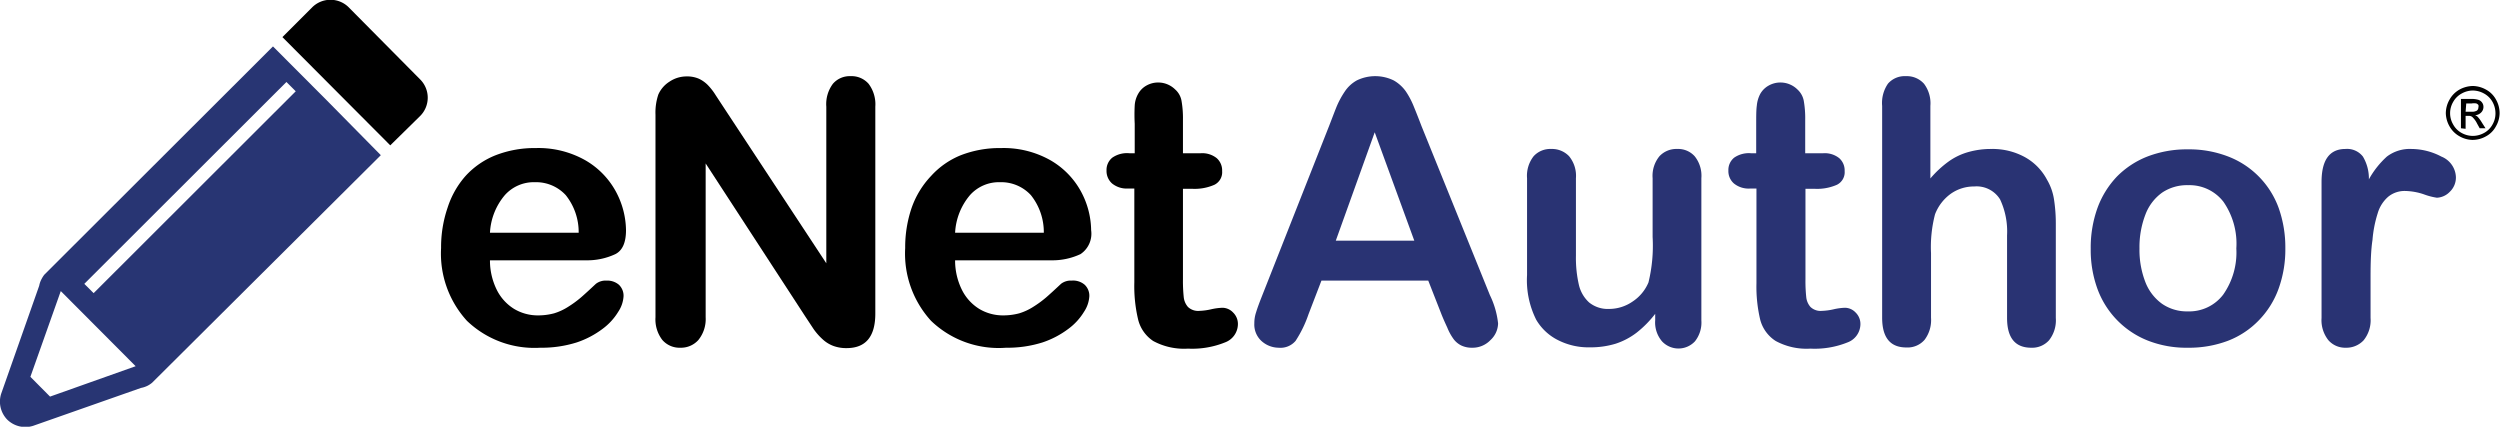
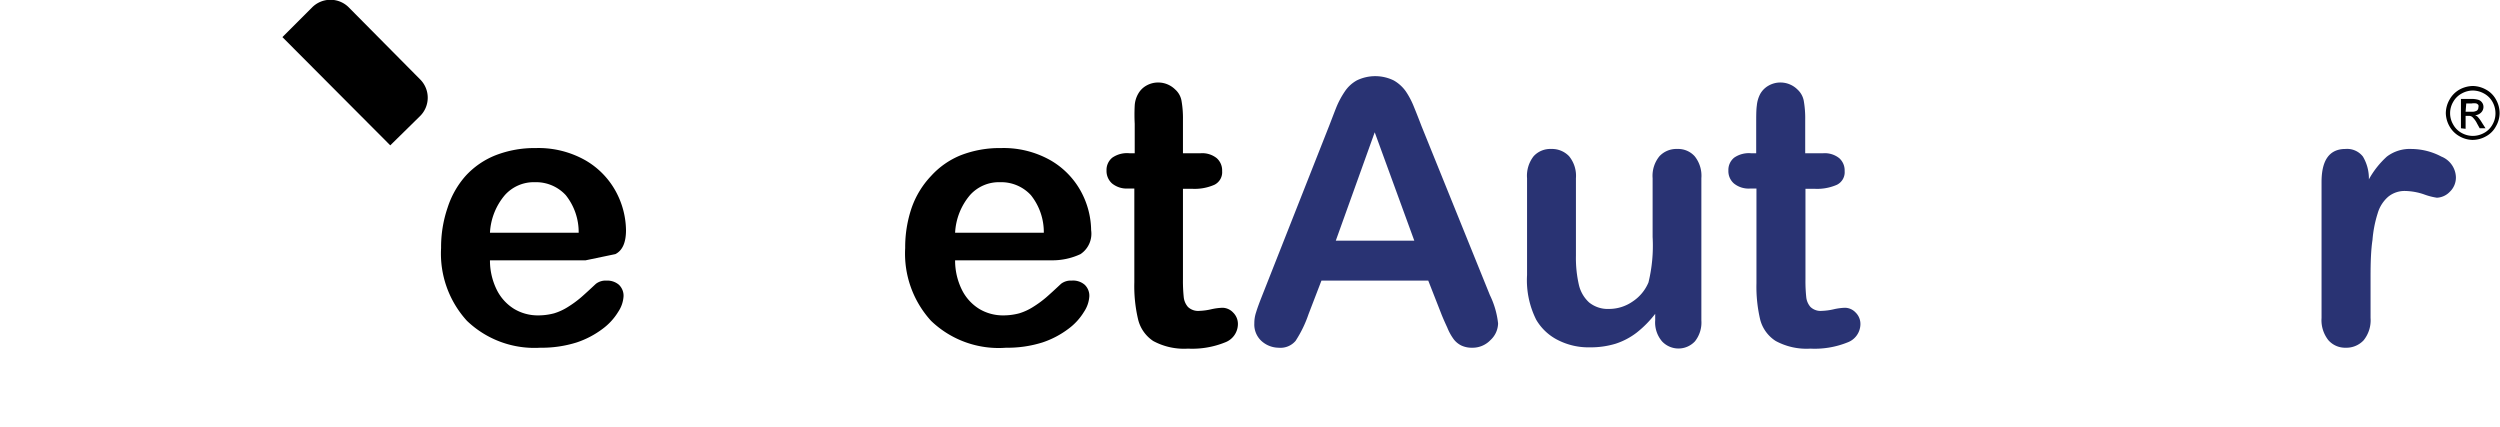
<svg xmlns="http://www.w3.org/2000/svg" viewBox="0 0 193.33 33">
  <defs>
    <style>.cls-1{fill:#283573;}.cls-2{fill:#293373;}</style>
  </defs>
  <g id="Layer_2" data-name="Layer 2">
    <g id="Layer_1-2" data-name="Layer 1">
      <path d="M30.18,11.24,32.46,9a2,2,0,0,0,0-2.89L27,.6a2,2,0,0,0-2.89,0L21.84,2.87Z" />
-       <path class="cls-1" d="M25.28,7.77,21.11,3.59,3.43,21.24h0a2,2,0,0,0-.2.31h0a1.82,1.82,0,0,0-.2.55L.09,30.45a2,2,0,0,0,.47,2,2,2,0,0,0,2,.48L10.9,30a1.89,1.89,0,0,0,.55-.19h0a2.11,2.11,0,0,0,.31-.21h0L29.45,12ZM3.87,30.67,2.35,29.14h0L4.7,22.51l5.79,5.81Zm3.37-8-.72-.72L22.15,6.34l.72.72Z" />
      <path d="M191.23,6.65a2.14,2.14,0,0,1,1,.27,1.91,1.91,0,0,1,.79.78,2.13,2.13,0,0,1,.28,1.06,2.06,2.06,0,0,1-.28,1,1.87,1.87,0,0,1-.77.78,2.12,2.12,0,0,1-1.05.28,2.09,2.09,0,0,1-1-.28,2,2,0,0,1-.78-.78,2.16,2.16,0,0,1-.28-1,2.14,2.14,0,0,1,.29-1.06,2,2,0,0,1,.78-.78A2.21,2.21,0,0,1,191.23,6.65Zm0,.35a1.79,1.79,0,0,0-.86.23,1.65,1.65,0,0,0-.66.65,1.72,1.72,0,0,0,0,1.75,1.63,1.63,0,0,0,.65.65,1.8,1.8,0,0,0,.87.23,1.83,1.83,0,0,0,.87-.23,1.63,1.63,0,0,0,.65-.65,1.72,1.72,0,0,0,.23-.87,1.83,1.83,0,0,0-.23-.88,1.65,1.65,0,0,0-.66-.65A1.82,1.82,0,0,0,191.23,7Zm-.92,2.92V7.65h.77a1.92,1.92,0,0,1,.58.07.57.57,0,0,1,.29.22.56.56,0,0,1,.1.33.6.6,0,0,1-.18.43.71.71,0,0,1-.47.21.56.56,0,0,1,.2.12,2.62,2.62,0,0,1,.33.45l.28.44h-.45l-.2-.36a1.74,1.74,0,0,0-.38-.52.43.43,0,0,0-.29-.08h-.22v1Zm.36-1.28h.44a.76.76,0,0,0,.44-.09.33.33,0,0,0,.11-.25.35.35,0,0,0,0-.18.4.4,0,0,0-.16-.12,1,1,0,0,0-.36,0h-.42Z" />
-       <path d="M45.29,20.13h-7.4a5.1,5.1,0,0,0,.52,2.27,3.63,3.63,0,0,0,1.35,1.49,3.56,3.56,0,0,0,1.85.5,4.83,4.83,0,0,0,1.24-.16,4.38,4.38,0,0,0,1.08-.5,8.19,8.19,0,0,0,1-.73c.3-.26.68-.61,1.15-1.05a1.23,1.23,0,0,1,.83-.25,1.37,1.37,0,0,1,.95.32,1.17,1.17,0,0,1,.36.9,2.42,2.42,0,0,1-.41,1.19,4.6,4.6,0,0,1-1.21,1.32,7,7,0,0,1-2,1.05,9,9,0,0,1-2.82.41,7.54,7.54,0,0,1-5.67-2.08,7.71,7.71,0,0,1-2-5.63,9.43,9.43,0,0,1,.5-3.11A6.86,6.86,0,0,1,36,13.61,6.27,6.27,0,0,1,38.34,12a8.31,8.31,0,0,1,3.1-.55,7.36,7.36,0,0,1,3.8.93,6.21,6.21,0,0,1,2.38,2.42,6.45,6.45,0,0,1,.79,3c0,.95-.27,1.57-.82,1.85A5.13,5.13,0,0,1,45.29,20.13ZM37.89,18h6.86a4.58,4.58,0,0,0-1-2.91,3.12,3.12,0,0,0-2.38-1,3,3,0,0,0-2.33,1A4.88,4.88,0,0,0,37.89,18Z" />
-       <path d="M56,8.36l7.9,12V8.25a2.63,2.63,0,0,1,.51-1.77,1.71,1.71,0,0,1,1.36-.59,1.75,1.75,0,0,1,1.4.59,2.63,2.63,0,0,1,.52,1.77v16q0,2.67-2.22,2.67a2.87,2.87,0,0,1-1-.16,2.49,2.49,0,0,1-.83-.5,4.73,4.73,0,0,1-.72-.81l-.66-1L54.57,12.64v11.9A2.56,2.56,0,0,1,54,26.3a1.8,1.8,0,0,1-1.38.59,1.76,1.76,0,0,1-1.4-.6,2.6,2.6,0,0,1-.53-1.75V8.87a4.38,4.38,0,0,1,.22-1.56,2.26,2.26,0,0,1,.87-1,2.35,2.35,0,0,1,1.32-.4,2.27,2.27,0,0,1,.95.18,2.41,2.41,0,0,1,.69.49,4.62,4.62,0,0,1,.61.79Z" />
+       <path d="M45.29,20.13h-7.4a5.1,5.1,0,0,0,.52,2.27,3.63,3.63,0,0,0,1.35,1.49,3.56,3.56,0,0,0,1.85.5,4.83,4.83,0,0,0,1.24-.16,4.38,4.38,0,0,0,1.08-.5,8.19,8.19,0,0,0,1-.73c.3-.26.68-.61,1.15-1.05a1.23,1.23,0,0,1,.83-.25,1.37,1.37,0,0,1,.95.32,1.17,1.17,0,0,1,.36.9,2.42,2.42,0,0,1-.41,1.19,4.6,4.6,0,0,1-1.21,1.32,7,7,0,0,1-2,1.05,9,9,0,0,1-2.82.41,7.54,7.54,0,0,1-5.67-2.08,7.71,7.71,0,0,1-2-5.63,9.43,9.43,0,0,1,.5-3.11A6.86,6.86,0,0,1,36,13.61,6.27,6.27,0,0,1,38.34,12a8.31,8.31,0,0,1,3.1-.55,7.36,7.36,0,0,1,3.8.93,6.21,6.21,0,0,1,2.38,2.42,6.45,6.45,0,0,1,.79,3c0,.95-.27,1.57-.82,1.85ZM37.89,18h6.86a4.58,4.58,0,0,0-1-2.91,3.12,3.12,0,0,0-2.38-1,3,3,0,0,0-2.33,1A4.88,4.88,0,0,0,37.89,18Z" />
      <path d="M81.26,20.13h-7.4a5.1,5.1,0,0,0,.52,2.27,3.63,3.63,0,0,0,1.35,1.49,3.56,3.56,0,0,0,1.85.5,4.83,4.83,0,0,0,1.24-.16,4.38,4.38,0,0,0,1.08-.5,8.19,8.19,0,0,0,1-.73c.3-.26.68-.61,1.15-1.05a1.23,1.23,0,0,1,.83-.25,1.37,1.37,0,0,1,1,.32,1.17,1.17,0,0,1,.36.9,2.42,2.42,0,0,1-.41,1.19,4.6,4.6,0,0,1-1.21,1.32,7,7,0,0,1-2,1.05,9,9,0,0,1-2.82.41A7.54,7.54,0,0,1,72,24.81a7.71,7.71,0,0,1-2-5.63,9.43,9.43,0,0,1,.5-3.11A6.86,6.86,0,0,1,72,13.61,6.27,6.27,0,0,1,74.31,12a8.31,8.31,0,0,1,3.1-.55,7.36,7.36,0,0,1,3.8.93,6.21,6.21,0,0,1,2.38,2.42,6.45,6.45,0,0,1,.79,3,1.9,1.9,0,0,1-.82,1.85A5.13,5.13,0,0,1,81.26,20.13ZM73.86,18h6.86a4.58,4.58,0,0,0-1-2.91,3.12,3.12,0,0,0-2.38-1,3,3,0,0,0-2.33,1A4.88,4.88,0,0,0,73.86,18Z" />
      <path d="M87.33,11.85h.42V9.58a13.55,13.55,0,0,1,0-1.43,2.07,2.07,0,0,1,.27-.9,1.66,1.66,0,0,1,.63-.63,1.84,1.84,0,0,1,.93-.24,1.87,1.87,0,0,1,1.3.54,1.52,1.52,0,0,1,.49.88,7.85,7.85,0,0,1,.11,1.47v2.58h1.38a1.79,1.79,0,0,1,1.23.38,1.26,1.26,0,0,1,.42,1,1.08,1.08,0,0,1-.6,1.06,3.8,3.8,0,0,1-1.72.31h-.71v7a11.86,11.86,0,0,0,.06,1.37,1.36,1.36,0,0,0,.33.77,1.14,1.14,0,0,0,.88.3,4.64,4.64,0,0,0,.9-.12,4.66,4.66,0,0,1,.89-.12,1.15,1.15,0,0,1,.82.37,1.23,1.23,0,0,1,.37.91,1.52,1.52,0,0,1-1,1.4,6.77,6.77,0,0,1-2.86.48,5,5,0,0,1-2.69-.59A2.79,2.79,0,0,1,88,24.65a11.16,11.16,0,0,1-.28-2.81V14.58h-.5A1.8,1.8,0,0,1,86,14.19a1.29,1.29,0,0,1-.43-1,1.22,1.22,0,0,1,.45-1A2,2,0,0,1,87.33,11.85Z" />
      <path class="cls-2" d="M111.45,24.25l-1-2.55h-8.26l-1,2.6a9.12,9.12,0,0,1-1,2.06,1.53,1.53,0,0,1-1.31.53,2,2,0,0,1-1.38-.57A1.73,1.73,0,0,1,97,25a2.62,2.62,0,0,1,.14-.86c.09-.3.24-.71.45-1.24l5.2-13.18c.15-.38.32-.84.53-1.37A6.73,6.73,0,0,1,104,7.07a2.69,2.69,0,0,1,.92-.85,3.26,3.26,0,0,1,2.86,0,2.9,2.9,0,0,1,.93.84,6.1,6.1,0,0,1,.59,1.1c.16.39.37.91.62,1.57l5.3,13.1a6.58,6.58,0,0,1,.63,2.18,1.8,1.8,0,0,1-.59,1.29,1.91,1.91,0,0,1-1.42.59,1.89,1.89,0,0,1-.83-.17,1.67,1.67,0,0,1-.58-.47,4.07,4.07,0,0,1-.51-.92C111.73,24.92,111.57,24.56,111.45,24.25Zm-8.15-5.64h6.07l-3.06-8.38Z" />
      <path class="cls-2" d="M128,24.76v-.49a8.2,8.2,0,0,1-1.43,1.45,5.43,5.43,0,0,1-1.63.86,6.62,6.62,0,0,1-2,.28,5.19,5.19,0,0,1-2.46-.56,4.05,4.05,0,0,1-1.68-1.57,6.82,6.82,0,0,1-.71-3.46V13.78a2.45,2.45,0,0,1,.51-1.7,1.74,1.74,0,0,1,1.36-.56,1.82,1.82,0,0,1,1.38.56,2.39,2.39,0,0,1,.53,1.7v6a9.25,9.25,0,0,0,.22,2.21,2.66,2.66,0,0,0,.8,1.4,2.3,2.3,0,0,0,1.56.5,3.19,3.19,0,0,0,1.8-.57,3.29,3.29,0,0,0,1.23-1.48,12,12,0,0,0,.32-3.52V13.78a2.39,2.39,0,0,1,.53-1.7,1.79,1.79,0,0,1,1.37-.56,1.72,1.72,0,0,1,1.35.56,2.4,2.4,0,0,1,.52,1.7v11a2.33,2.33,0,0,1-.5,1.62,1.74,1.74,0,0,1-2.54,0A2.25,2.25,0,0,1,128,24.76Z" />
      <path class="cls-2" d="M135.4,11.85h.41V9.58c0-.61,0-1.09.05-1.43a2.38,2.38,0,0,1,.27-.9,1.68,1.68,0,0,1,.64-.63,1.84,1.84,0,0,1,.93-.24,1.87,1.87,0,0,1,1.3.54,1.58,1.58,0,0,1,.49.88,7.85,7.85,0,0,1,.11,1.47v2.58H141a1.79,1.79,0,0,1,1.23.38,1.26,1.26,0,0,1,.42,1,1.08,1.08,0,0,1-.6,1.06,3.82,3.82,0,0,1-1.73.31h-.7v7a11.86,11.86,0,0,0,.06,1.37,1.36,1.36,0,0,0,.33.77,1.13,1.13,0,0,0,.88.3,4.64,4.64,0,0,0,.9-.12,4.56,4.56,0,0,1,.89-.12,1.15,1.15,0,0,1,.82.37,1.23,1.23,0,0,1,.37.91,1.52,1.52,0,0,1-1,1.4,6.79,6.79,0,0,1-2.87.48,5,5,0,0,1-2.68-.59,2.79,2.79,0,0,1-1.2-1.65,11.1,11.1,0,0,1-.29-2.81V14.58h-.49a1.8,1.8,0,0,1-1.25-.39,1.26,1.26,0,0,1-.43-1,1.22,1.22,0,0,1,.45-1A2,2,0,0,1,135.4,11.85Z" />
-       <path class="cls-2" d="M149.28,8.19V13.8a8,8,0,0,1,1.41-1.31,4.86,4.86,0,0,1,1.52-.73,6.38,6.38,0,0,1,1.78-.24,5.21,5.21,0,0,1,2.56.61,4.27,4.27,0,0,1,1.75,1.77,4.24,4.24,0,0,1,.54,1.52,12.2,12.2,0,0,1,.14,1.93v7.24a2.49,2.49,0,0,1-.52,1.72,1.75,1.75,0,0,1-1.38.58c-1.24,0-1.87-.76-1.87-2.3V18.21a5.85,5.85,0,0,0-.54-2.79,2.13,2.13,0,0,0-2-1,3.1,3.1,0,0,0-1.82.57,3.5,3.5,0,0,0-1.21,1.58,10.06,10.06,0,0,0-.31,3v5a2.53,2.53,0,0,1-.5,1.71,1.74,1.74,0,0,1-1.41.59c-1.24,0-1.87-.76-1.87-2.3V8.19A2.63,2.63,0,0,1,146,6.47a1.71,1.71,0,0,1,1.38-.58,1.78,1.78,0,0,1,1.41.59A2.51,2.51,0,0,1,149.28,8.19Z" />
-       <path class="cls-2" d="M176.73,19.21a8.94,8.94,0,0,1-.52,3.11,6.79,6.79,0,0,1-1.53,2.45,6.62,6.62,0,0,1-2.38,1.58,8.49,8.49,0,0,1-3.11.54,8.14,8.14,0,0,1-3.09-.55,6.81,6.81,0,0,1-3.9-4,8.77,8.77,0,0,1-.52-3.1,9.05,9.05,0,0,1,.52-3.15,7,7,0,0,1,1.51-2.44,6.79,6.79,0,0,1,2.39-1.56,8.49,8.49,0,0,1,3.09-.54,8.36,8.36,0,0,1,3.11.55,6.71,6.71,0,0,1,3.92,4A9.12,9.12,0,0,1,176.73,19.21Zm-3.79,0a5.68,5.68,0,0,0-1-3.61,3.32,3.32,0,0,0-2.73-1.28,3.44,3.44,0,0,0-2,.57,3.68,3.68,0,0,0-1.3,1.7,7,7,0,0,0-.46,2.62,6.89,6.89,0,0,0,.45,2.59,3.72,3.72,0,0,0,1.29,1.69,3.38,3.38,0,0,0,2,.59,3.3,3.3,0,0,0,2.73-1.29A5.67,5.67,0,0,0,172.94,19.21Z" />
      <path class="cls-2" d="M183.32,21.43v3.16a2.46,2.46,0,0,1-.54,1.73,1.82,1.82,0,0,1-1.38.57,1.72,1.72,0,0,1-1.34-.58,2.49,2.49,0,0,1-.53-1.72V14.07c0-1.7.62-2.55,1.85-2.55a1.54,1.54,0,0,1,1.35.59,3.3,3.3,0,0,1,.46,1.76,6.83,6.83,0,0,1,1.39-1.76,2.93,2.93,0,0,1,1.91-.59,5,5,0,0,1,2.31.59,1.78,1.78,0,0,1,1.12,1.58,1.52,1.52,0,0,1-.47,1.14,1.47,1.47,0,0,1-1,.46,5,5,0,0,1-1-.26,4.71,4.71,0,0,0-1.41-.26,2,2,0,0,0-1.35.44,2.69,2.69,0,0,0-.82,1.29,9.19,9.19,0,0,0-.4,2.05C183.35,19.34,183.32,20.3,183.32,21.43Z" />
    </g>
  </g>
</svg>